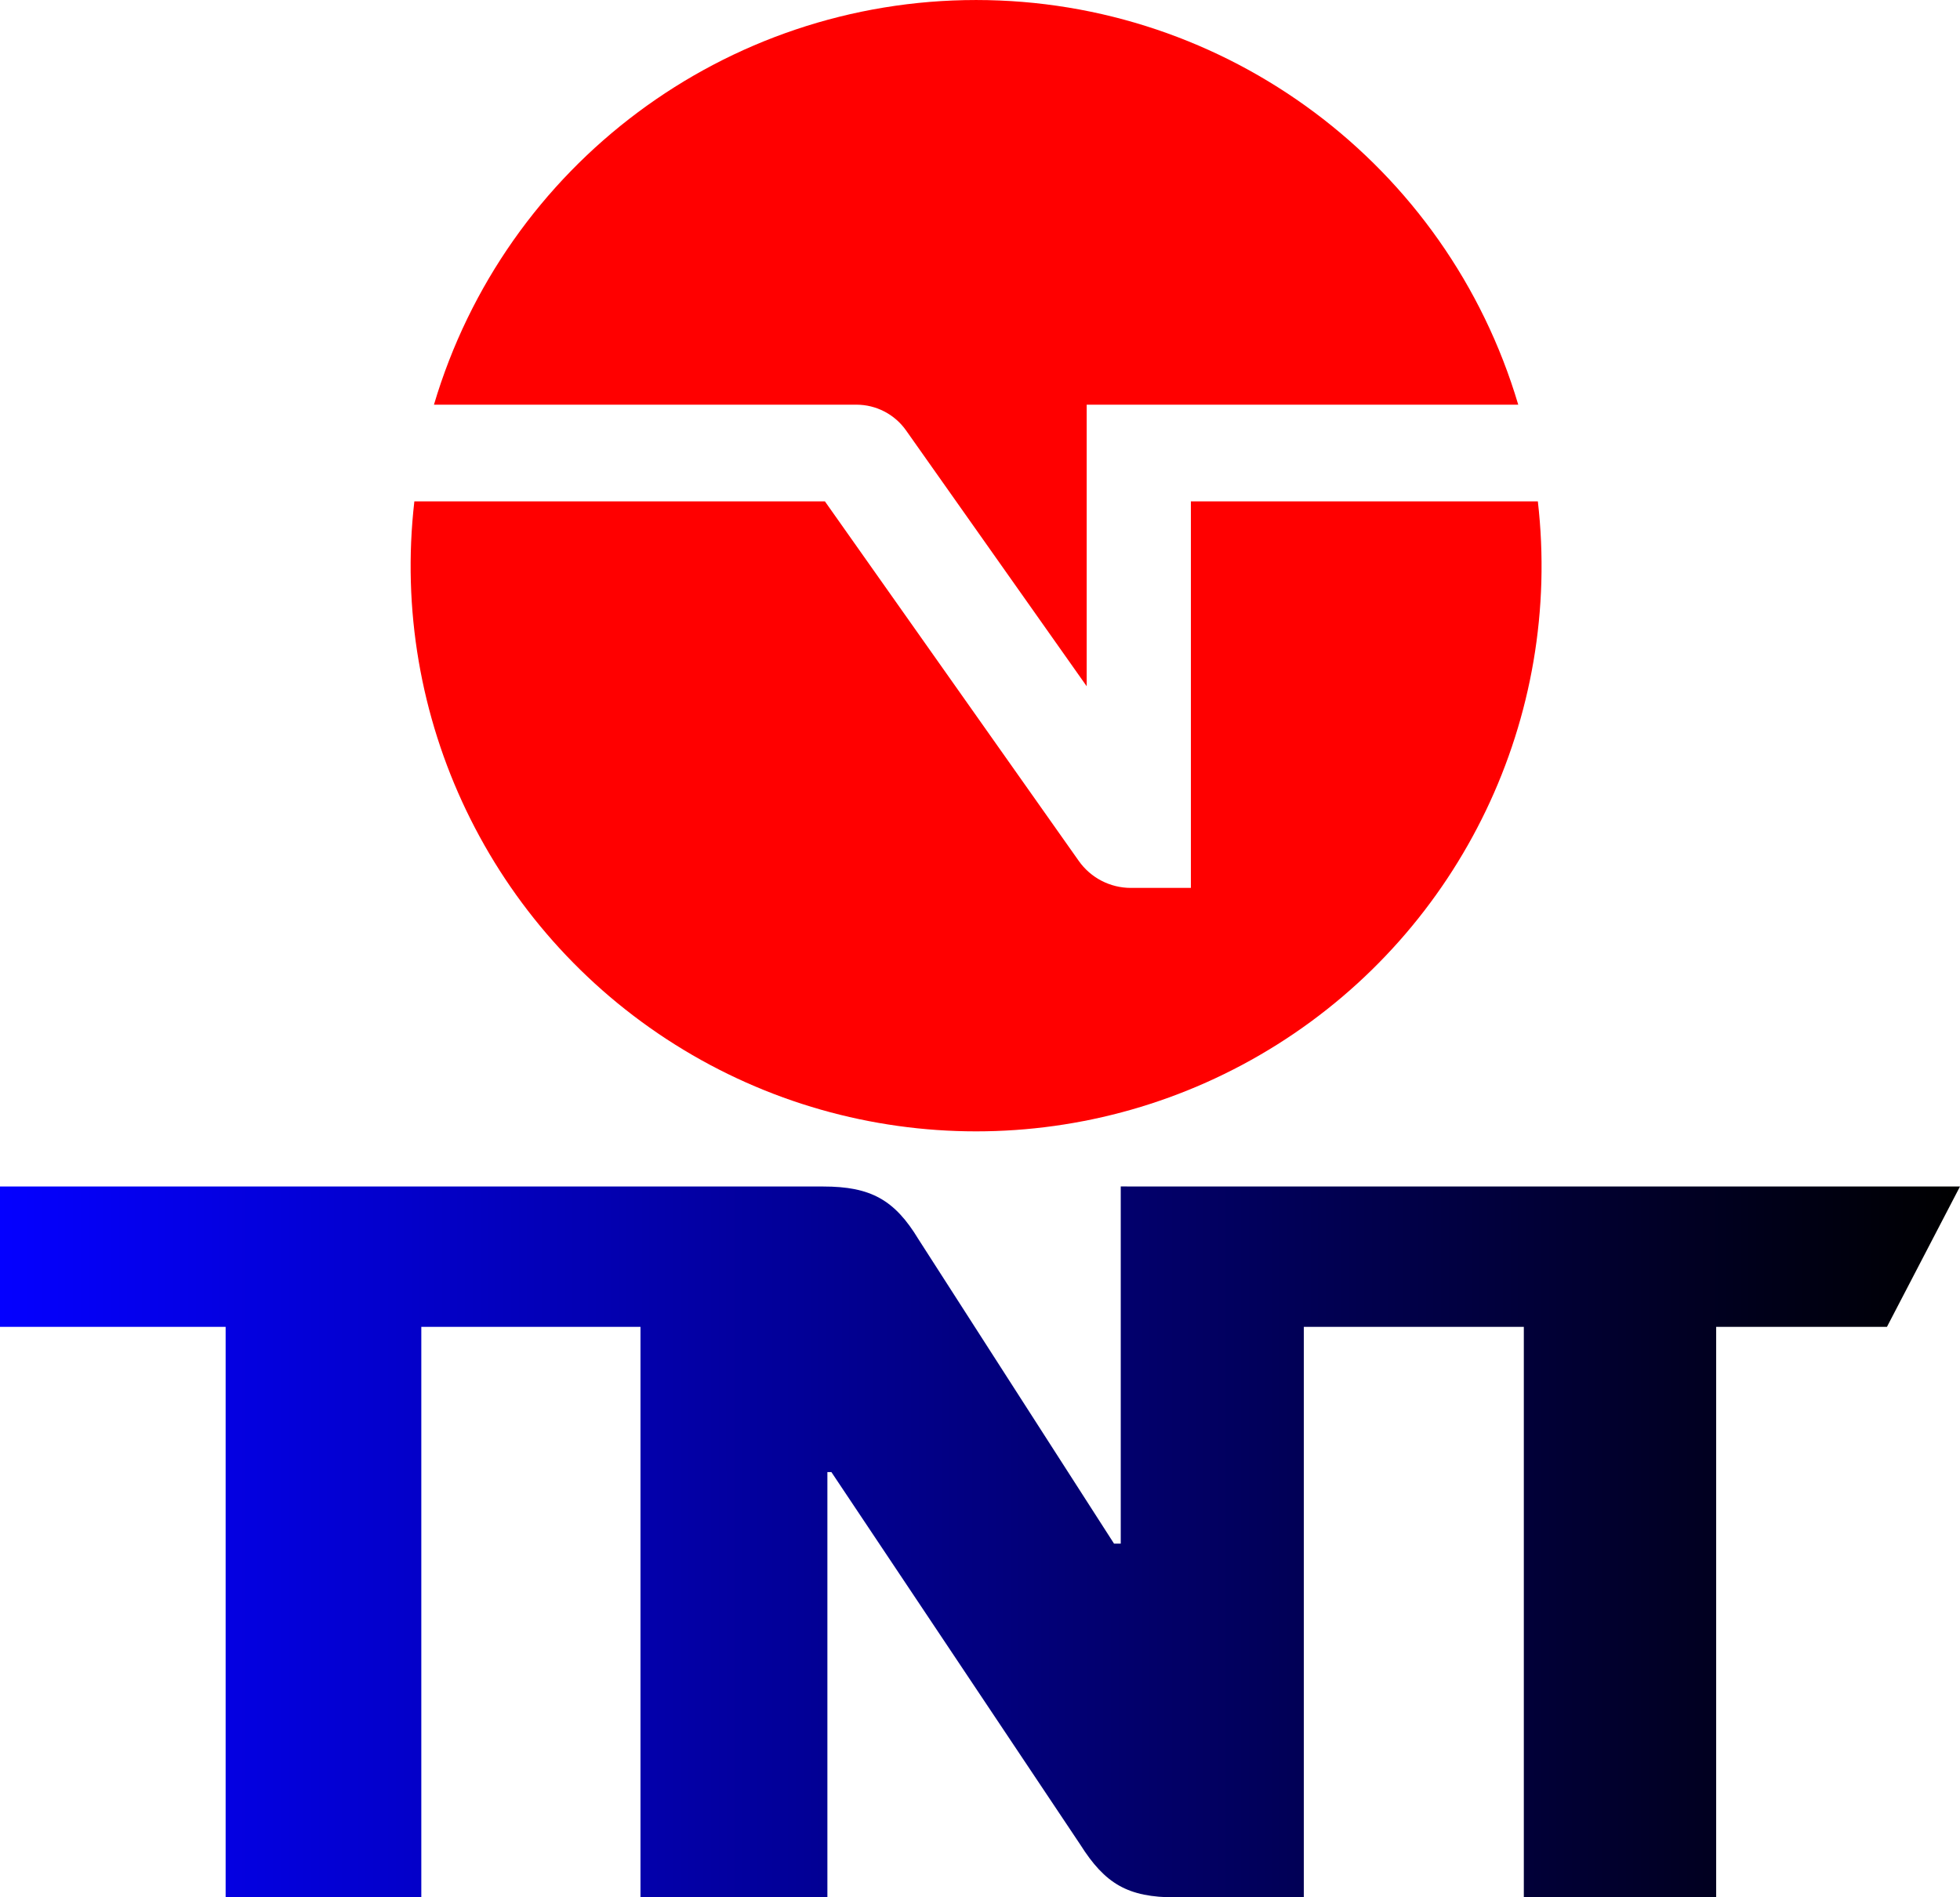
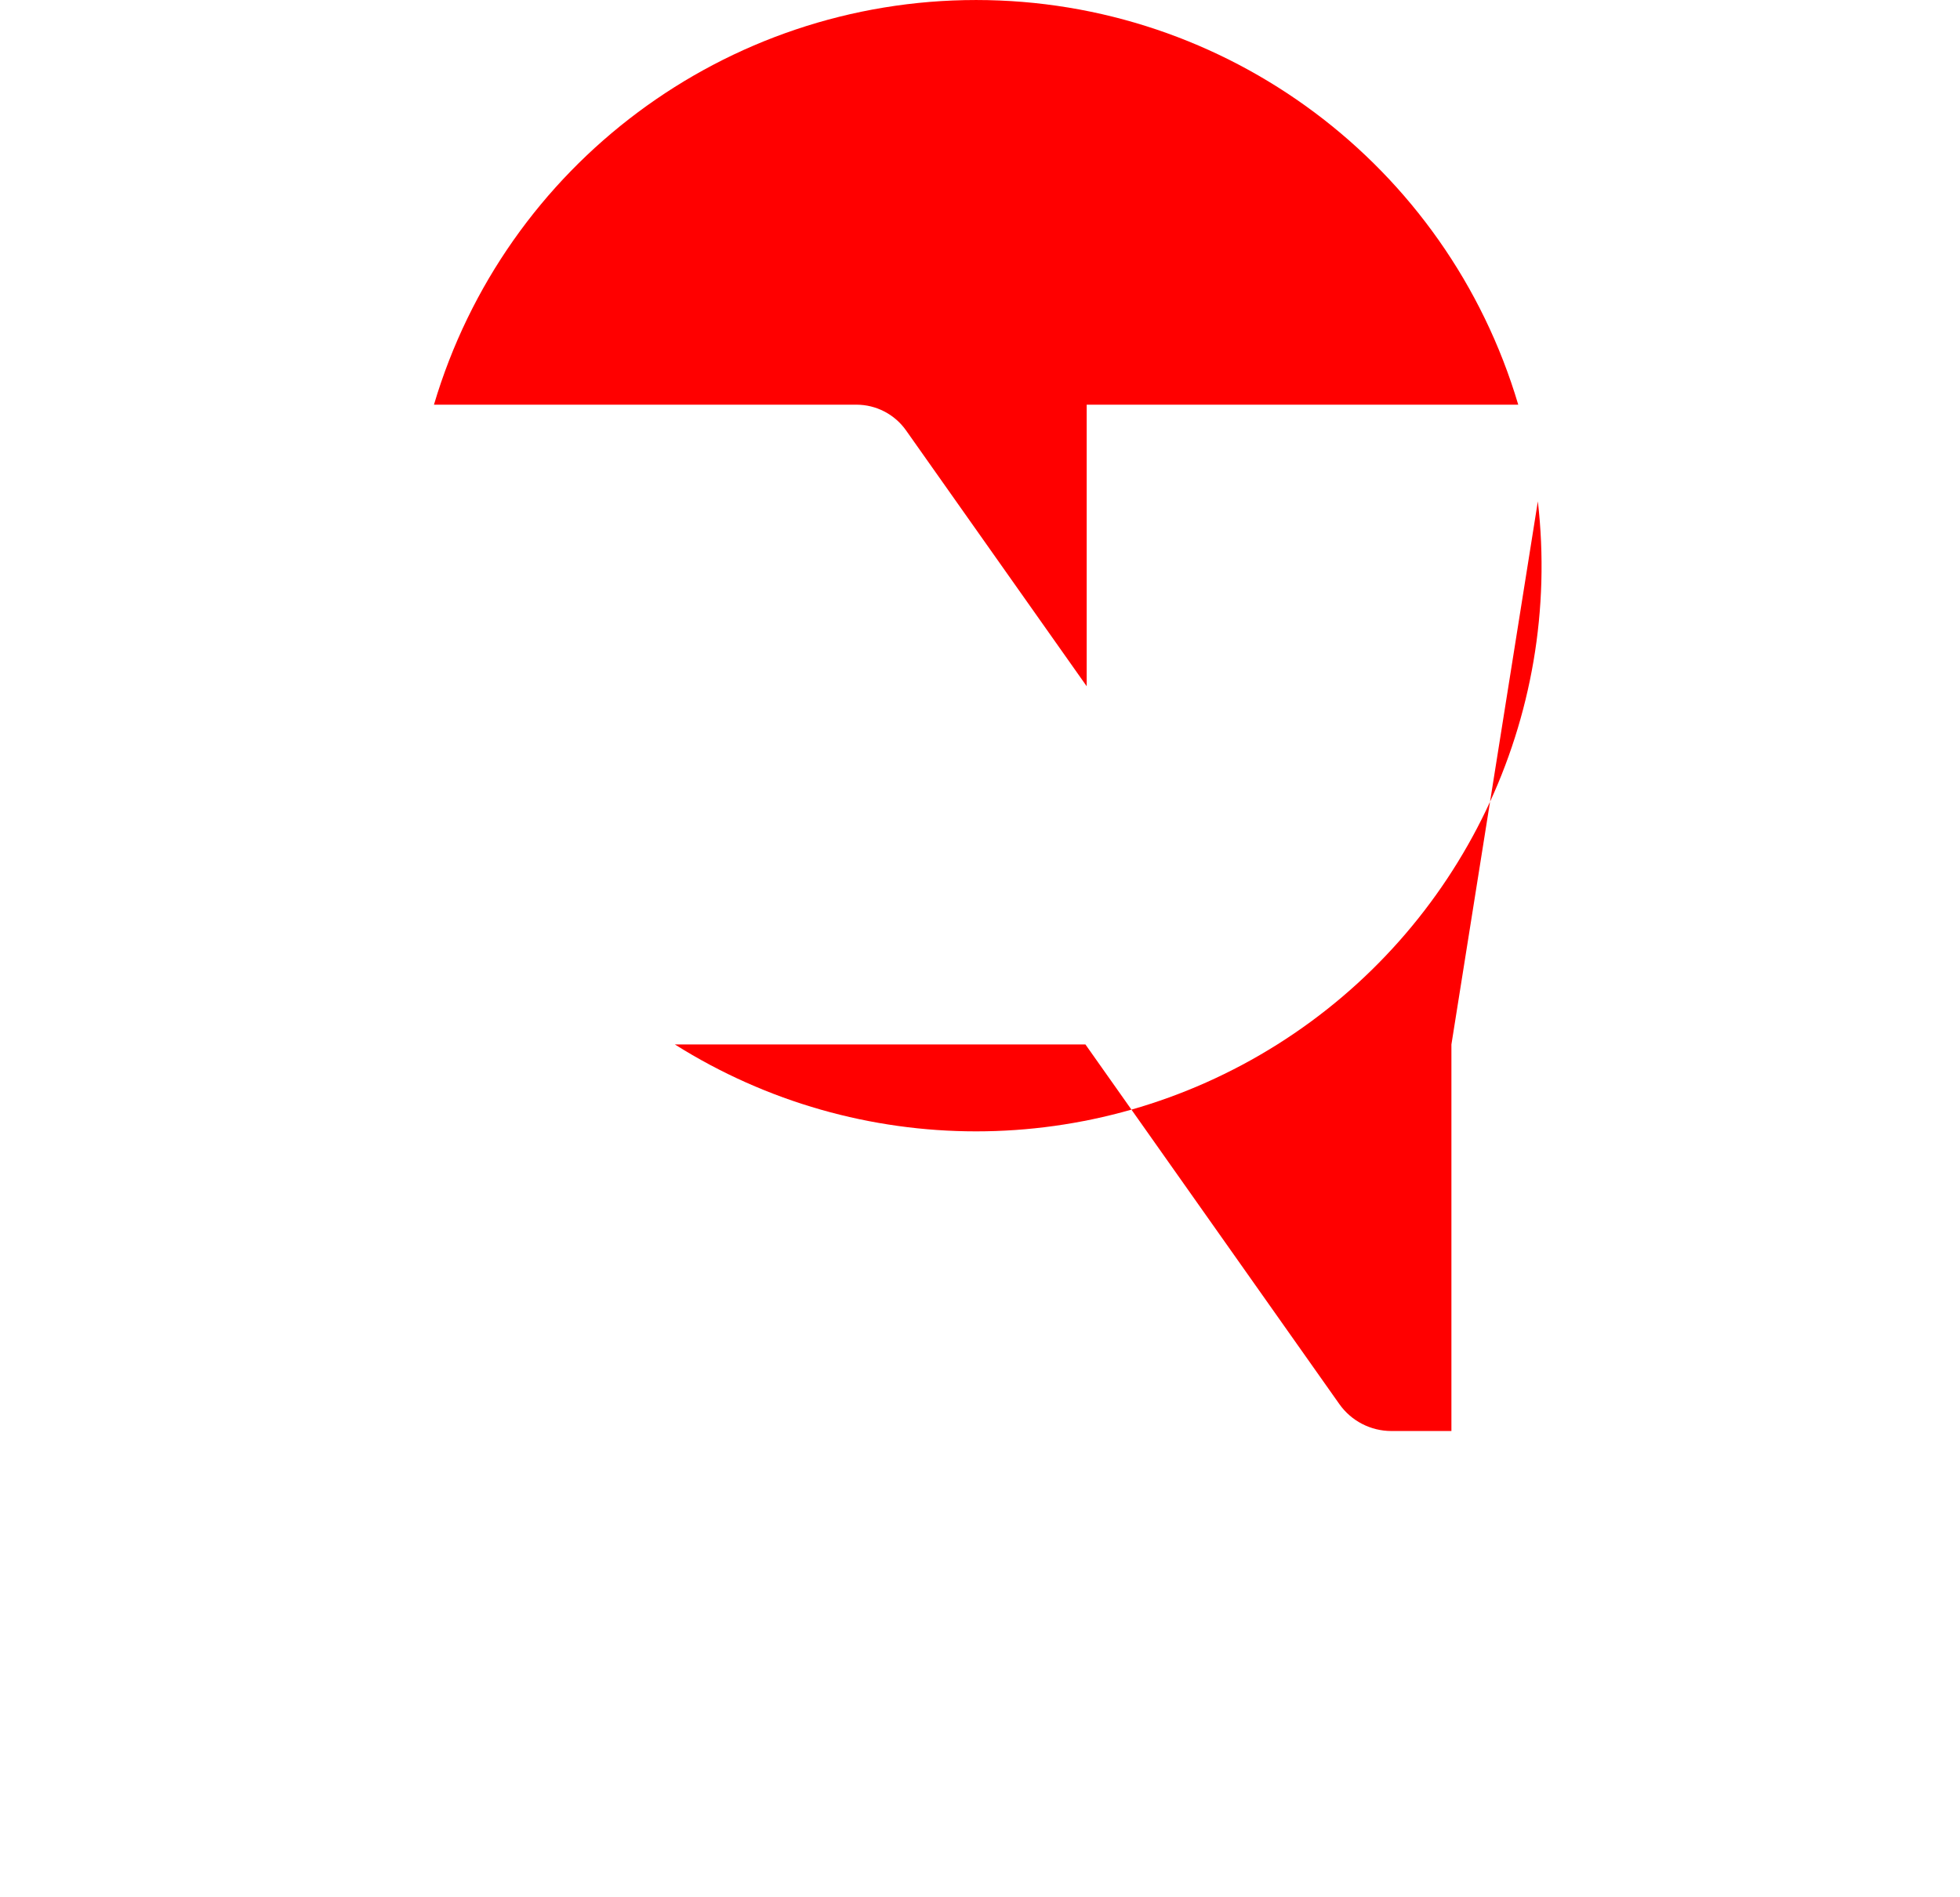
<svg xmlns="http://www.w3.org/2000/svg" version="1.1" width="204.585" height="198.079" viewBox="0,0,204.585,198.079">
  <defs>
    <linearGradient x1="137.708" y1="241.931" x2="342.292" y2="241.931" gradientUnits="userSpaceOnUse" id="color-1">
      <stop offset="0" stop-color="#0400ff" />
      <stop offset="1" stop-color="#000000" />
    </linearGradient>
  </defs>
  <g transform="translate(-137.708,-80.96)">
    <g data-paper-data="{&quot;isPaintingLayer&quot;:true}" fill-rule="nonzero" stroke="none" stroke-width="1" stroke-linecap="butt" stroke-linejoin="miter" stroke-miterlimit="10" stroke-dasharray="" stroke-dashoffset="0" style="mix-blend-mode: normal">
-       <path d="M342.292,204.824l-7.623,14.652h-17.828v59.56h-20.076v-59.56h-22.963v59.56h-13.4c-4.967,0 -7.342,-1.404 -9.935,-5.507l-25.979,-38.892h-0.417v44.401h-19.509v-59.56h-22.877v59.56h-20.425v-59.56h-23.554v-14.652h85.94c4.966,0 7.45,1.404 9.933,5.507l20.412,31.775h0.701v-37.287z" fill="url(#color-1)" />
      <path d="M227.099,123.207h-44.094c7.429,-25.058 30.453,-42.246 56.589,-42.246c26.136,0 49.16,17.188 56.589,42.246h-45.046v29.394l-18.854,-26.708c-1.189,-1.684 -3.122,-2.686 -5.183,-2.686z" fill="#ff0000" />
-       <path d="M298.229,133.3c2.596,22.557 -7.978,44.603 -27.194,56.698c-19.216,12.095 -43.667,12.095 -62.882,0c-19.216,-12.095 -29.79,-34.141 -27.194,-56.698h42.854l26.5,37.539c1.244,1.764 3.269,2.814 5.428,2.814h6.272v-40.353z" fill="#ff0000" />
+       <path d="M298.229,133.3c2.596,22.557 -7.978,44.603 -27.194,56.698c-19.216,12.095 -43.667,12.095 -62.882,0h42.854l26.5,37.539c1.244,1.764 3.269,2.814 5.428,2.814h6.272v-40.353z" fill="#ff0000" />
    </g>
  </g>
</svg>